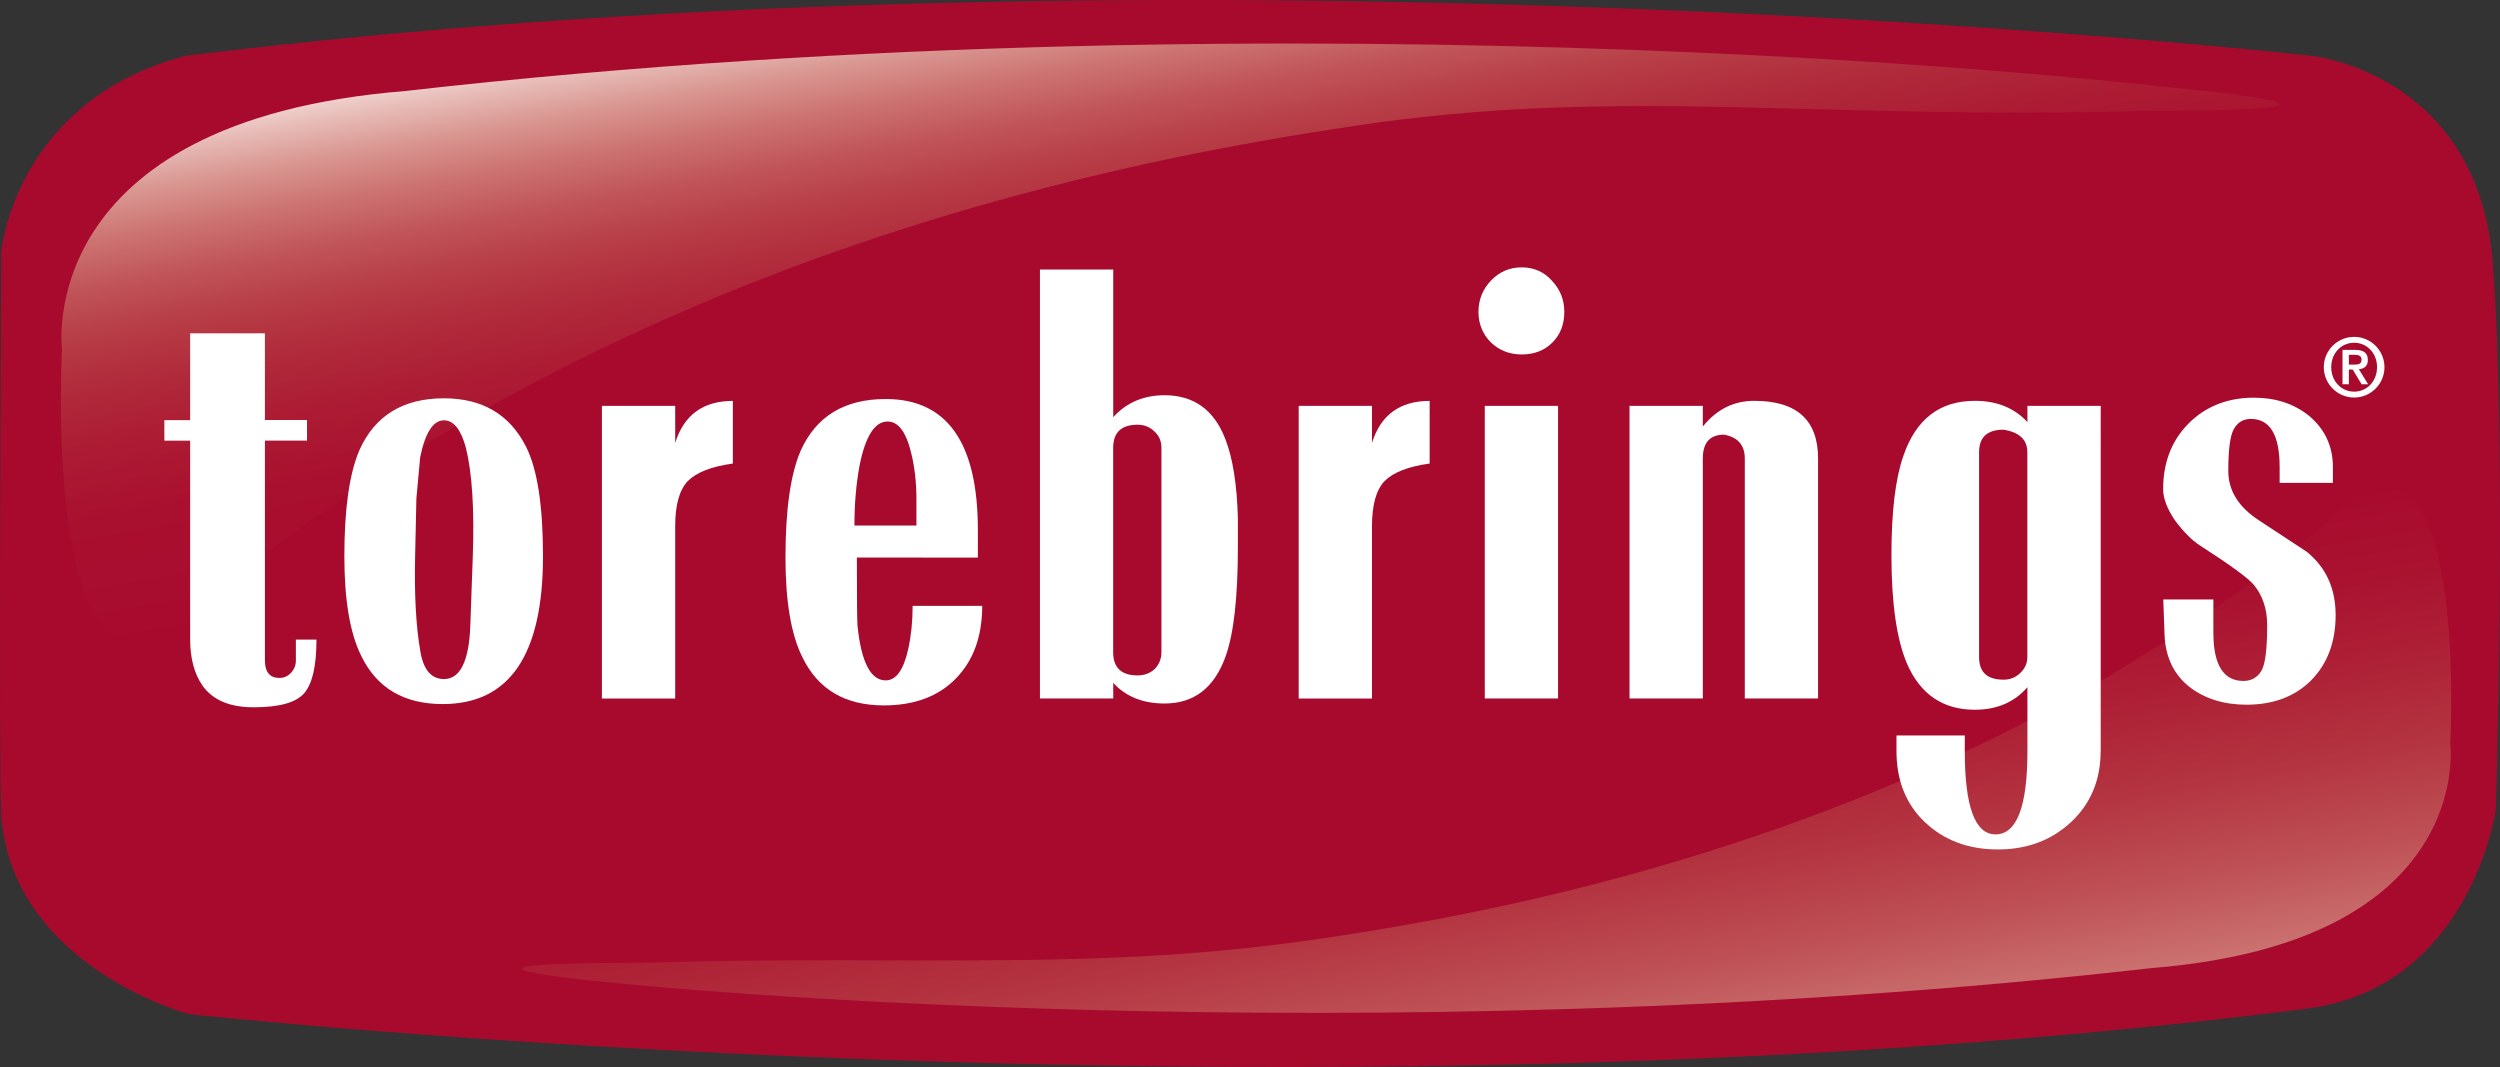
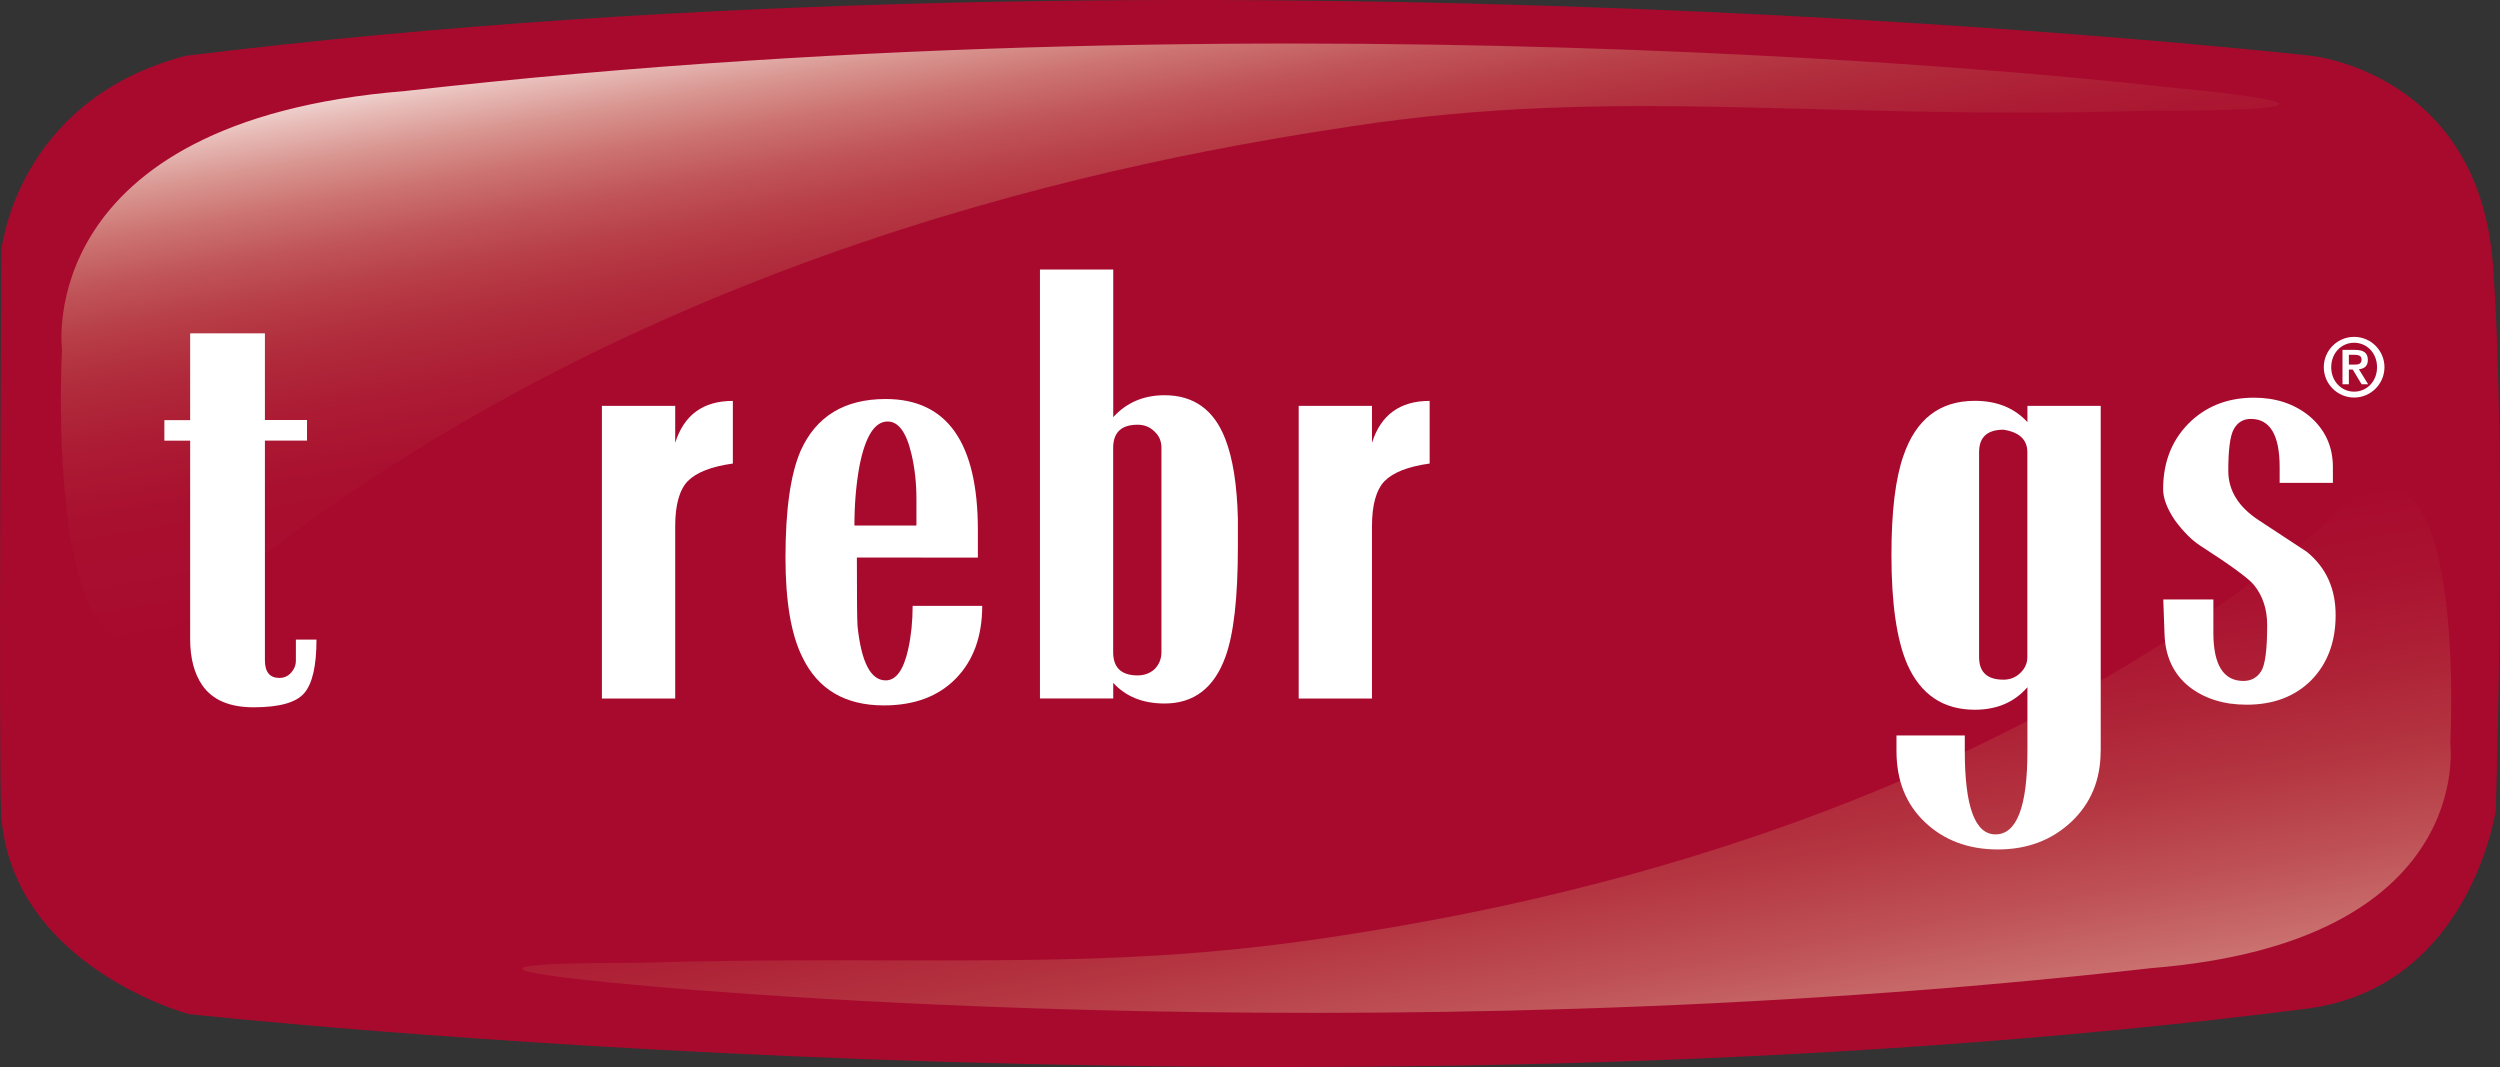
<svg xmlns="http://www.w3.org/2000/svg" version="1.1" id="Lager_1" x="0px" y="0px" viewBox="0 0 356.82 152.3" style="enable-background:new 0 0 356.82 152.3;" xml:space="preserve">
  <rect x="0" y="0" width="356.82" height="152.3" fill="#333333" stroke="none" />
  <style type="text/css">
	.st0{fill:#A80A2E;}
	.st1{fill:url(#SVGID_1_);}
	.st2{fill:url(#SVGID_00000095297860524144919290000006390827020405691301_);}
	.st3{fill:#FFFFFF;}
</style>
  <path class="st0" d="M26.49,7.97c145.13-17.94,303.41,0,303.41,0s23.92,2.39,25.92,29.9c1.99,27.51,0.4,77.75,0.4,77.75  s-3.59,25.12-26.71,28.31c-143.14,18.34-302.62,0.8-302.62,0.8s-25.12-6.78-26.71-28.31c-0.4-7.57,0-80.54,0-80.54  S2.17,14.35,26.49,7.97z" />
  <g>
    <linearGradient id="SVGID_1_" gradientUnits="userSpaceOnUse" x1="158.678" y1="-5.32" x2="171.135" y2="65.33">
      <stop offset="0" style="stop-color:#EED0CC" />
      <stop offset="0.032" style="stop-color:#E8BDB9" />
      <stop offset="0.11" style="stop-color:#D99691" />
      <stop offset="0.194" style="stop-color:#CC7371" />
      <stop offset="0.283" style="stop-color:#C05559" />
      <stop offset="0.379" style="stop-color:#B73D46" />
      <stop offset="0.485" style="stop-color:#B02A3B" />
      <stop offset="0.605" style="stop-color:#AC1B33" />
      <stop offset="0.751" style="stop-color:#A90F2F" />
      <stop offset="1" style="stop-color:#A80A2E" />
    </linearGradient>
    <path class="st1" d="M57.84,12.99c131.2-14.88,250.84-0.61,250.84-0.61s39,3.44-2.44,3.44c-47.41,1.36-75.1-3.56-113.1,2.17   c-29.86,4.5-102.87,17.42-163.06,67.26C5.47,112.13,8.85,49.89,8.85,49.89S4.55,17.29,57.84,12.99z" />
  </g>
  <linearGradient id="SVGID_00000148620985839375564540000006905904327186688156_" gradientUnits="userSpaceOnUse" x1="219.294" y1="154.114" x2="208.462" y2="92.682">
    <stop offset="0" style="stop-color:#CB7270" />
    <stop offset="0.202" style="stop-color:#BE5055" />
    <stop offset="0.404" style="stop-color:#B43541" />
    <stop offset="0.606" style="stop-color:#AE2136" />
    <stop offset="0.805" style="stop-color:#AA1230" />
    <stop offset="1" style="stop-color:#A80A2E" />
  </linearGradient>
  <path style="fill:url(#SVGID_00000148620985839375564540000006905904327186688156_);" d="M307.12,138.17  c-114.08,12.94-218.11,2.24-218.11,2.24s-33.91-2.99,2.12-2.99c41.22-1.19,65.3,1.39,98.35-3.59  c25.96-3.91,89.44-15.15,141.79-58.48c21.39-23.38,18.45,30.74,18.45,30.74S353.46,134.43,307.12,138.17z" />
  <g>
    <path class="st3" d="M165.77,93.08V63.92c0-0.95-0.33-1.73-0.98-2.32c-0.66-0.66-1.46-0.98-2.42-0.98c-2.32,0-3.49,1.1-3.49,3.31   v29.16c0,2.2,1.16,3.31,3.49,3.31c0.95,0,1.76-0.3,2.42-0.89C165.44,94.84,165.77,94.03,165.77,93.08L165.77,93.08z M176.68,78.05   c0,7.27-0.6,12.52-1.79,15.74c-1.61,4.41-4.5,6.62-8.67,6.62c-3.1,0-5.55-0.99-7.33-2.95v2.23h-10.46V38.47h10.46v21.07   c1.9-2.09,4.35-3.13,7.33-3.13c4.17,0,7.07,2.09,8.67,6.26c1.07,2.74,1.67,6.53,1.79,11.35V78.05L176.68,78.05z" />
-     <path class="st3" d="M67.48,79.39c0.24-6.68-0.09-11.83-0.98-15.47c-0.71-2.62-1.76-3.93-3.13-3.93c-1.55,0-2.68,1.76-3.4,5.27   l-0.54,5.9l-0.18,8.23c-0.12,5.48,0.12,9.96,0.72,13.42c0.42,2.74,1.55,4.11,3.4,4.11c2.32,0,3.58-2.56,3.76-7.69L67.48,79.39   L67.48,79.39z M77.5,79.39c0,14.07-4.77,21.1-14.31,21.1c-5.55,0-9.42-2.3-11.63-6.88c-1.61-3.22-2.41-7.96-2.41-14.22   c0-6.74,0.71-11.77,2.14-15.12c2.21-4.95,6.23-7.42,12.07-7.42c5.48,0,9.39,2.3,11.71,6.89C76.7,66.96,77.5,72.18,77.5,79.39   L77.5,79.39z" />
    <path class="st3" d="M130.8,75.01v-3.76c0-2.33-0.24-4.47-0.71-6.44c-0.72-3.1-1.85-4.65-3.4-4.65c-1.85,0-3.19,2.12-4.02,6.35   c-0.48,2.62-0.72,5.45-0.72,8.5H130.8L130.8,75.01z M140.19,86.46c0,4.35-1.25,7.81-3.76,10.38c-2.5,2.56-5.93,3.84-10.28,3.84   c-5.55,0-9.42-2.3-11.63-6.89c-1.61-3.22-2.41-7.96-2.41-14.22c0-6.8,0.72-11.87,2.15-15.2c2.21-4.95,6.26-7.42,12.16-7.42   c8.76,0,13.15,6.23,13.15,18.69v3.94H122.3c0,5.67,0.03,8.91,0.09,9.75c0.54,5.19,1.88,7.78,4.02,7.78c1.49,0,2.56-1.49,3.22-4.47   c0.42-1.91,0.63-3.96,0.63-6.17H140.19L140.19,86.46z" />
-     <path class="st3" d="M223.27,44.51c0,1.79-0.57,3.25-1.7,4.38c-1.13,1.13-2.59,1.7-4.38,1.7c-1.73,0-3.19-0.57-4.38-1.7   c-1.19-1.19-1.79-2.65-1.79-4.38c0-1.73,0.6-3.22,1.79-4.47c1.19-1.25,2.65-1.88,4.38-1.88c1.73,0,3.16,0.63,4.29,1.88   C222.68,41.3,223.27,42.79,223.27,44.51L223.27,44.51z M222.38,99.69h-10.46V57.93h10.46V99.69L222.38,99.69z" />
    <path class="st3" d="M289.36,93.79V64.55c0-1.79-1.13-2.86-3.4-3.22c-2.33,0-3.49,1.07-3.49,3.22v29.24c0,2.15,1.16,3.22,3.49,3.22   c0.89,0,1.67-0.29,2.32-0.89C289,95.46,289.36,94.69,289.36,93.79L289.36,93.79z M299.82,107.2c0,4.11-1.4,7.48-4.2,10.11   c-2.8,2.62-6.29,3.93-10.46,3.93c-4.23,0-7.72-1.31-10.46-3.93c-2.68-2.56-4.02-5.93-4.02-10.11v-2.23h9.75v2.23   c0,7.93,1.46,11.89,4.38,11.89c3.04,0,4.56-3.96,4.56-11.89v-9.12c-1.85,2.14-4.35,3.22-7.51,3.22c-4.53,0-7.75-2.18-9.66-6.53   c-1.49-3.46-2.24-8.64-2.24-15.56c0-6.2,0.57-10.91,1.7-14.13c1.79-5.25,5.19-7.87,10.2-7.87c3.16,0,5.66,1.02,7.51,3.04v-2.32   h10.46V107.2L299.82,107.2z" />
    <g>
      <path class="st3" d="M45.17,91.31c0,3.69-0.57,6.22-1.72,7.59c-1.15,1.37-3.56,2.05-7.25,2.05c-3.44,0-5.89-1.05-7.34-3.16    c-1.15-1.68-1.72-3.88-1.72-6.58V62.9h-3.68v-2.94h3.68V47.58h10.67v12.37h6.01v2.94h-6.01v31.35c0,1.68,0.69,2.52,2.07,2.52    c0.66,0,1.22-0.25,1.67-0.75c0.45-0.5,0.68-1.07,0.68-1.72v-3H45.17z" />
    </g>
    <path class="st3" d="M104.6,66.16c-3.04,0.42-5.19,1.25-6.44,2.51c-1.19,1.25-1.79,3.4-1.79,6.44v24.59H85.91V57.93h10.46v5.28   c1.25-3.99,3.99-5.99,8.23-5.99V66.16L104.6,66.16z" />
    <path class="st3" d="M204.05,66.16c-3.04,0.42-5.19,1.25-6.44,2.51c-1.19,1.25-1.79,3.4-1.79,6.44v24.59h-10.46V57.93h10.46v5.28   c1.25-3.99,3.99-5.99,8.23-5.99V66.16L204.05,66.16z" />
-     <path class="st3" d="M259.49,99.69h-10.46V65.44c0-1.91-0.99-3.04-2.95-3.4c-2.03,0-3.04,1.13-3.04,3.4v34.25h-10.46V57.93h10.46   v2.95c1.97-2.45,4.41-3.67,7.33-3.67c6.08,0,9.12,2.74,9.12,8.23V99.69L259.49,99.69z" />
    <path class="st3" d="M333.36,87.8c0,3.82-1.16,6.92-3.49,9.3c-2.33,2.32-5.4,3.48-9.21,3.48c-3.28,0-6.02-0.86-8.23-2.59   c-2.21-1.79-3.37-4.26-3.49-7.42l-0.18-5.01h7.15v4.74c0,4.59,1.43,6.89,4.29,6.89c1.07,0,1.91-0.44,2.5-1.34   c0.6-0.89,0.89-3.1,0.89-6.62c0-2.27-0.62-4.17-1.88-5.73c-0.77-0.95-3.34-2.83-7.69-5.63c-1.19-0.77-2.38-1.97-3.58-3.58   c-1.13-1.67-1.7-3.16-1.7-4.47c0-4.05,1.37-7.33,4.11-9.84c2.39-2.15,5.34-3.22,8.85-3.22c3.1,0,5.72,0.86,7.87,2.59   c2.27,1.91,3.4,4.35,3.4,7.33v2.24h-7.6v-2.24c0-4.59-1.37-6.89-4.11-6.89c-1.07,0-1.88,0.48-2.42,1.43   c-0.54,0.95-0.8,2.95-0.8,5.99c0,2.8,1.46,5.16,4.38,7.06l6.8,4.47C331.98,80.97,333.36,83.98,333.36,87.8L333.36,87.8z" />
  </g>
  <g>
    <path class="st3" d="M331.67,52.41c0-2.39,1.94-4.33,4.33-4.33c2.39,0,4.33,1.94,4.33,4.33c0,2.38-1.94,4.33-4.33,4.33   C333.62,56.74,331.67,54.8,331.67,52.41z M339.27,52.41c0-2.03-1.46-3.49-3.27-3.49s-3.27,1.46-3.27,3.49   c0,2.02,1.46,3.49,3.27,3.49S339.27,54.44,339.27,52.41z M334.33,49.94h1.82c1.17,0,1.81,0.41,1.81,1.44   c0,0.84-0.48,1.25-1.28,1.32l1.32,2.15h-0.93l-1.27-2.11h-0.55v2.11h-0.91V49.94z M335.25,52.04h0.8c0.54,0,1.01-0.07,1.01-0.73   c0-0.58-0.53-0.67-1-0.67h-0.81V52.04z" />
  </g>
</svg>